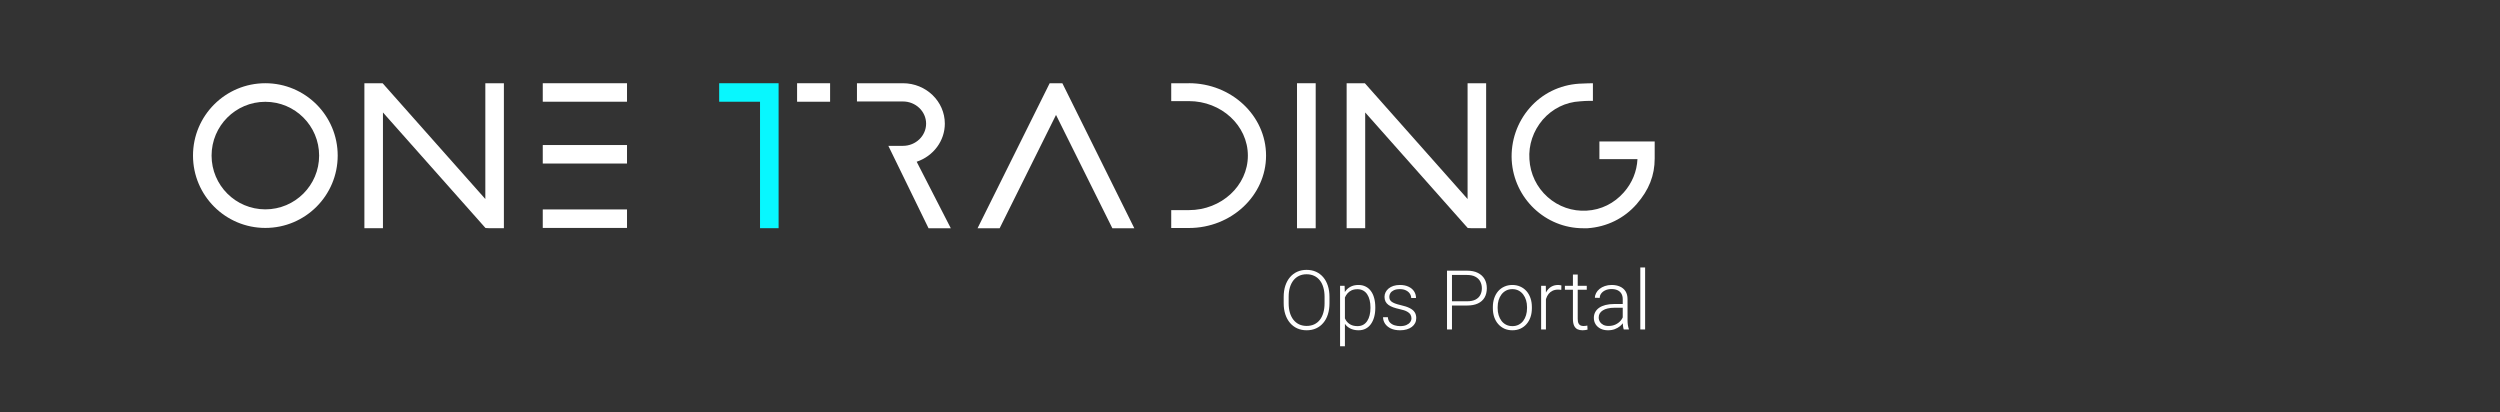
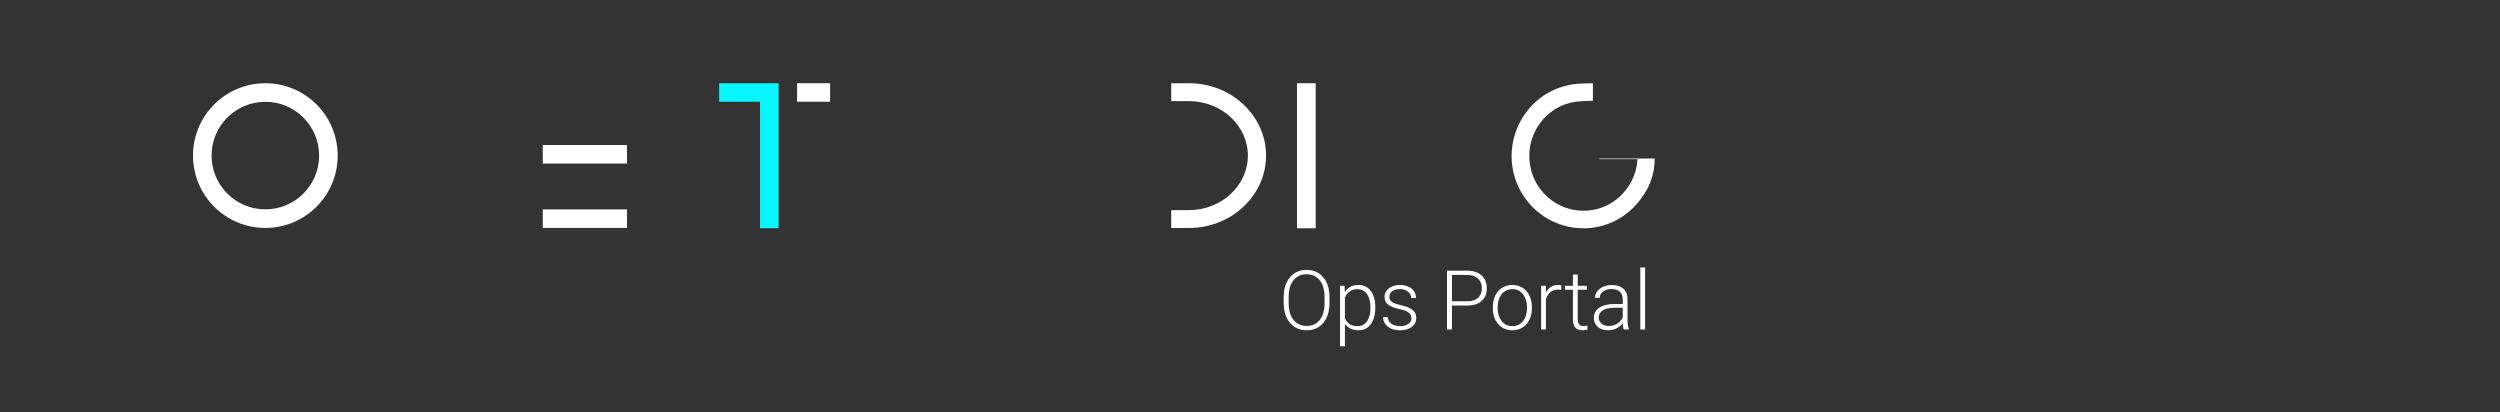
<svg xmlns="http://www.w3.org/2000/svg" width="279" height="46" viewBox="0 0 279 46" fill="none">
  <rect x="0" y="0" width="279" height="46" fill="#333333" stroke="none" />
  <path d="M146.831 9.289H144.746V25.475H146.831V9.289Z" fill="white" />
-   <path d="M124.14 25.475H126.591L118.561 9.293H117.141L109.094 25.475H111.56L117.851 12.826L124.14 25.475Z" fill="white" />
  <path d="M92.639 9.289H88.955V11.353H92.639V9.289Z" fill="white" />
  <path d="M80.26 9.289V11.353H84.819V25.466H86.891V9.289H80.26Z" fill="#08F7FE" />
-   <path d="M178.493 15.789V17.756H182.742C182.672 19.139 182.147 20.42 181.223 21.465C180.142 22.699 178.669 23.424 177.074 23.508C175.468 23.604 173.92 23.064 172.714 21.991C171.498 20.908 170.776 19.41 170.682 17.772C170.574 16.177 171.104 14.608 172.176 13.352C173.257 12.119 174.731 11.393 176.327 11.309C177.033 11.24 177.769 11.256 177.769 11.256V9.29C177.769 9.29 176.77 9.302 176.206 9.341C174.052 9.485 172.1 10.447 170.708 12.05C169.307 13.666 168.595 15.741 168.707 17.891C168.96 22.143 172.465 25.472 176.685 25.472H177.164C179.319 25.328 181.271 24.367 182.662 22.764C184.026 21.195 184.663 19.582 184.663 17.689V15.787H178.493V15.789Z" fill="white" />
-   <path d="M54.163 9.293V22.21L42.703 9.293H40.666V25.468H42.737V12.551L54.179 25.445L54.598 25.468H56.234V9.293H54.163Z" fill="white" />
-   <path d="M163.782 9.293V22.21L152.321 9.293H150.285V25.468H152.356V12.551L163.797 25.445L164.217 25.468H165.853V9.293H163.782Z" fill="white" />
-   <path d="M69.974 9.289H60.572V11.352H69.974V9.289Z" fill="white" />
+   <path d="M178.493 15.789V17.756H182.742C182.672 19.139 182.147 20.42 181.223 21.465C180.142 22.699 178.669 23.424 177.074 23.508C175.468 23.604 173.92 23.064 172.714 21.991C171.498 20.908 170.776 19.41 170.682 17.772C170.574 16.177 171.104 14.608 172.176 13.352C173.257 12.119 174.731 11.393 176.327 11.309C177.033 11.24 177.769 11.256 177.769 11.256V9.29C177.769 9.29 176.77 9.302 176.206 9.341C174.052 9.485 172.1 10.447 170.708 12.05C169.307 13.666 168.595 15.741 168.707 17.891C168.96 22.143 172.465 25.472 176.685 25.472H177.164C179.319 25.328 181.271 24.367 182.662 22.764C184.026 21.195 184.663 19.582 184.663 17.689H178.493V15.789Z" fill="white" />
  <path d="M69.974 16.186H60.572V18.25H69.974V16.186Z" fill="white" />
  <path d="M69.974 23.373H60.572V25.437H69.974V23.373Z" fill="white" />
-   <path d="M102.304 18.05C104.185 17.41 105.443 15.71 105.443 13.799C105.443 11.312 103.347 9.289 100.77 9.289H95.637V11.325H100.77C102.195 11.325 103.354 12.436 103.354 13.8C103.354 15.165 102.195 16.276 100.77 16.276H99.14L103.627 25.477H106.112L102.302 18.052L102.304 18.05Z" fill="white" />
  <path d="M132.675 9.289H130.709V11.284H132.675C136.308 11.284 139.262 14.013 139.262 17.367C139.262 20.721 136.308 23.45 132.675 23.45H130.709V25.445H132.675C137.427 25.445 141.292 21.821 141.292 17.365C141.292 12.909 137.427 9.285 132.675 9.285V9.289Z" fill="white" />
  <path d="M29.613 9.288C25.154 9.288 21.539 12.903 21.539 17.363C21.539 21.822 25.154 25.437 29.613 25.437C34.073 25.437 37.687 21.822 37.687 17.363C37.687 12.903 34.073 9.288 29.613 9.288ZM29.613 23.364C26.298 23.364 23.612 20.677 23.612 17.363C23.612 14.048 26.298 11.361 29.613 11.361C32.928 11.361 35.615 14.048 35.615 17.363C35.615 20.677 32.928 23.364 29.613 23.364Z" fill="white" />
  <path d="M148.37 33.136V33.84C148.37 34.299 148.31 34.715 148.19 35.088C148.073 35.458 147.902 35.775 147.676 36.039C147.454 36.303 147.187 36.506 146.874 36.648C146.562 36.789 146.21 36.859 145.819 36.859C145.438 36.859 145.089 36.789 144.774 36.648C144.461 36.506 144.192 36.303 143.967 36.039C143.742 35.775 143.567 35.458 143.444 35.088C143.321 34.715 143.259 34.299 143.259 33.84V33.136C143.259 32.677 143.319 32.262 143.44 31.892C143.563 31.52 143.737 31.201 143.962 30.937C144.188 30.672 144.457 30.47 144.769 30.328C145.082 30.187 145.429 30.117 145.81 30.117C146.201 30.117 146.553 30.187 146.865 30.328C147.178 30.47 147.447 30.672 147.672 30.937C147.897 31.201 148.07 31.52 148.19 31.892C148.31 32.262 148.37 32.677 148.37 33.136ZM147.821 33.84V33.127C147.821 32.74 147.776 32.391 147.685 32.082C147.598 31.772 147.468 31.508 147.293 31.288C147.122 31.069 146.912 30.901 146.662 30.784C146.413 30.666 146.129 30.608 145.81 30.608C145.501 30.608 145.223 30.666 144.977 30.784C144.73 30.901 144.52 31.069 144.346 31.288C144.174 31.508 144.042 31.772 143.949 32.082C143.859 32.391 143.814 32.74 143.814 33.127V33.84C143.814 34.23 143.859 34.582 143.949 34.894C144.042 35.204 144.176 35.47 144.35 35.692C144.524 35.911 144.735 36.08 144.981 36.197C145.23 36.314 145.51 36.373 145.819 36.373C146.141 36.373 146.425 36.314 146.671 36.197C146.918 36.08 147.127 35.911 147.298 35.692C147.469 35.47 147.598 35.204 147.685 34.894C147.776 34.582 147.821 34.23 147.821 33.84ZM150.093 32.83V38.644H149.552V31.892H150.057L150.093 32.83ZM153.483 34.286V34.38C153.483 34.744 153.441 35.078 153.356 35.381C153.272 35.685 153.151 35.947 152.991 36.17C152.835 36.389 152.641 36.559 152.41 36.679C152.179 36.799 151.916 36.859 151.621 36.859C151.33 36.859 151.07 36.814 150.841 36.724C150.613 36.634 150.416 36.506 150.251 36.341C150.089 36.173 149.958 35.977 149.859 35.755C149.763 35.53 149.695 35.283 149.656 35.016V33.767C149.701 33.473 149.775 33.206 149.877 32.965C149.979 32.725 150.11 32.517 150.269 32.343C150.431 32.169 150.624 32.035 150.846 31.942C151.068 31.849 151.322 31.802 151.608 31.802C151.905 31.802 152.17 31.861 152.401 31.978C152.635 32.092 152.832 32.259 152.991 32.478C153.154 32.695 153.275 32.956 153.356 33.263C153.441 33.566 153.483 33.907 153.483 34.286ZM152.942 34.38V34.286C152.942 34 152.912 33.736 152.852 33.492C152.795 33.249 152.706 33.037 152.586 32.857C152.469 32.674 152.318 32.531 152.135 32.429C151.955 32.327 151.74 32.276 151.491 32.276C151.232 32.276 151.011 32.319 150.828 32.406C150.648 32.49 150.497 32.603 150.377 32.744C150.257 32.883 150.162 33.034 150.093 33.2C150.024 33.365 149.973 33.527 149.94 33.686V35.124C149.997 35.352 150.089 35.564 150.215 35.76C150.341 35.952 150.509 36.107 150.72 36.224C150.933 36.338 151.193 36.395 151.5 36.395C151.746 36.395 151.959 36.344 152.14 36.242C152.32 36.14 152.469 35.997 152.586 35.814C152.706 35.63 152.795 35.417 152.852 35.174C152.912 34.93 152.942 34.666 152.942 34.38ZM157.518 35.525C157.518 35.393 157.485 35.262 157.419 35.133C157.352 35.004 157.225 34.885 157.035 34.777C156.849 34.669 156.574 34.577 156.211 34.502C155.94 34.442 155.698 34.374 155.485 34.299C155.275 34.224 155.097 34.134 154.953 34.029C154.809 33.924 154.699 33.797 154.624 33.65C154.549 33.503 154.511 33.329 154.511 33.127C154.511 32.947 154.55 32.777 154.629 32.618C154.71 32.456 154.824 32.315 154.971 32.194C155.121 32.071 155.302 31.975 155.512 31.906C155.725 31.837 155.964 31.802 156.229 31.802C156.604 31.802 156.926 31.867 157.193 31.996C157.464 32.122 157.669 32.295 157.811 32.514C157.955 32.734 158.027 32.982 158.027 33.258H157.491C157.491 33.09 157.441 32.931 157.342 32.78C157.246 32.63 157.103 32.507 156.914 32.411C156.727 32.315 156.499 32.267 156.229 32.267C155.949 32.267 155.722 32.309 155.548 32.393C155.374 32.477 155.246 32.584 155.165 32.713C155.087 32.842 155.048 32.976 155.048 33.114C155.048 33.222 155.064 33.321 155.097 33.411C155.133 33.499 155.196 33.58 155.287 33.655C155.38 33.73 155.512 33.8 155.683 33.867C155.855 33.933 156.077 33.997 156.35 34.06C156.744 34.148 157.065 34.254 157.315 34.38C157.567 34.504 157.754 34.657 157.874 34.84C157.994 35.02 158.054 35.24 158.054 35.498C158.054 35.7 158.012 35.884 157.928 36.053C157.844 36.218 157.722 36.361 157.563 36.481C157.406 36.601 157.217 36.694 156.995 36.76C156.775 36.826 156.529 36.859 156.256 36.859C155.844 36.859 155.495 36.792 155.21 36.657C154.928 36.518 154.713 36.338 154.565 36.116C154.421 35.89 154.349 35.651 154.349 35.399H154.885C154.903 35.651 154.983 35.851 155.124 35.999C155.266 36.143 155.438 36.245 155.643 36.305C155.85 36.365 156.054 36.395 156.256 36.395C156.532 36.395 156.763 36.355 156.95 36.273C157.136 36.192 157.277 36.086 157.373 35.953C157.47 35.821 157.518 35.678 157.518 35.525ZM163.717 34.096H161.847V33.623H163.717C164.108 33.623 164.425 33.56 164.668 33.434C164.915 33.305 165.093 33.13 165.205 32.911C165.319 32.692 165.376 32.445 165.376 32.172C165.376 31.904 165.319 31.658 165.205 31.433C165.093 31.207 164.915 31.027 164.668 30.892C164.425 30.754 164.108 30.685 163.717 30.685H162.04V36.769H161.486V30.207H163.717C164.198 30.207 164.602 30.289 164.93 30.455C165.26 30.62 165.509 30.85 165.678 31.144C165.846 31.439 165.93 31.778 165.93 32.163C165.93 32.566 165.846 32.913 165.678 33.204C165.509 33.492 165.262 33.713 164.934 33.867C164.607 34.02 164.201 34.096 163.717 34.096ZM166.603 34.407V34.259C166.603 33.904 166.654 33.577 166.756 33.276C166.858 32.976 167.004 32.716 167.193 32.496C167.386 32.277 167.615 32.107 167.883 31.987C168.15 31.864 168.448 31.802 168.775 31.802C169.106 31.802 169.405 31.864 169.672 31.987C169.94 32.107 170.169 32.277 170.362 32.496C170.554 32.716 170.701 32.976 170.803 33.276C170.906 33.577 170.957 33.904 170.957 34.259V34.407C170.957 34.762 170.906 35.09 170.803 35.39C170.701 35.688 170.554 35.946 170.362 36.165C170.172 36.385 169.944 36.556 169.677 36.679C169.409 36.799 169.112 36.859 168.784 36.859C168.454 36.859 168.155 36.799 167.887 36.679C167.62 36.556 167.39 36.385 167.198 36.165C167.005 35.946 166.858 35.688 166.756 35.39C166.654 35.09 166.603 34.762 166.603 34.407ZM167.139 34.259V34.407C167.139 34.675 167.175 34.929 167.247 35.169C167.319 35.407 167.425 35.618 167.563 35.805C167.701 35.988 167.872 36.132 168.077 36.237C168.281 36.343 168.517 36.395 168.784 36.395C169.049 36.395 169.282 36.343 169.483 36.237C169.687 36.132 169.858 35.988 169.997 35.805C170.135 35.618 170.239 35.407 170.308 35.169C170.38 34.929 170.416 34.675 170.416 34.407V34.259C170.416 33.994 170.38 33.743 170.308 33.506C170.239 33.269 170.133 33.057 169.992 32.87C169.854 32.684 169.683 32.537 169.478 32.429C169.274 32.321 169.04 32.267 168.775 32.267C168.511 32.267 168.276 32.321 168.072 32.429C167.871 32.537 167.7 32.684 167.558 32.87C167.42 33.057 167.315 33.269 167.243 33.506C167.174 33.743 167.139 33.994 167.139 34.259ZM172.526 32.699V36.769H171.99V31.892H172.513L172.526 32.699ZM174.253 31.856L174.239 32.352C174.179 32.343 174.12 32.336 174.063 32.33C174.006 32.324 173.945 32.321 173.878 32.321C173.644 32.321 173.438 32.364 173.261 32.451C173.087 32.535 172.939 32.654 172.819 32.807C172.699 32.958 172.607 33.135 172.544 33.339C172.481 33.541 172.445 33.757 172.436 33.988L172.238 34.065C172.238 33.746 172.271 33.45 172.337 33.177C172.403 32.904 172.504 32.665 172.639 32.46C172.777 32.253 172.95 32.092 173.157 31.978C173.368 31.861 173.614 31.802 173.896 31.802C173.966 31.802 174.033 31.808 174.099 31.82C174.168 31.829 174.219 31.841 174.253 31.856ZM177.084 31.892V32.334H174.641V31.892H177.084ZM175.538 30.64H176.074V35.584C176.074 35.809 176.105 35.979 176.165 36.093C176.225 36.207 176.303 36.284 176.399 36.323C176.495 36.362 176.599 36.382 176.71 36.382C176.791 36.382 176.869 36.377 176.944 36.368C177.019 36.356 177.087 36.344 177.147 36.332L177.17 36.787C177.104 36.808 177.018 36.825 176.913 36.837C176.808 36.852 176.702 36.859 176.597 36.859C176.39 36.859 176.207 36.822 176.047 36.747C175.888 36.669 175.763 36.536 175.673 36.35C175.583 36.161 175.538 35.904 175.538 35.579V30.64ZM181.097 35.895V33.38C181.097 33.148 181.048 32.949 180.952 32.78C180.856 32.612 180.715 32.483 180.529 32.393C180.342 32.303 180.112 32.258 179.839 32.258C179.587 32.258 179.361 32.303 179.163 32.393C178.968 32.48 178.813 32.599 178.699 32.749C178.587 32.896 178.532 33.06 178.532 33.24L177.991 33.236C177.991 33.052 178.036 32.875 178.126 32.704C178.216 32.532 178.344 32.379 178.509 32.244C178.675 32.109 178.871 32.002 179.1 31.924C179.331 31.843 179.585 31.802 179.862 31.802C180.21 31.802 180.517 31.861 180.781 31.978C181.048 32.095 181.257 32.271 181.408 32.505C181.558 32.74 181.633 33.034 181.633 33.389V35.746C181.633 35.914 181.645 36.089 181.669 36.269C181.696 36.449 181.734 36.598 181.782 36.715V36.769H181.209C181.173 36.661 181.145 36.526 181.124 36.364C181.106 36.198 181.097 36.042 181.097 35.895ZM181.223 33.93L181.232 34.344H180.173C179.896 34.344 179.648 34.37 179.429 34.421C179.212 34.469 179.029 34.541 178.879 34.637C178.729 34.73 178.613 34.843 178.532 34.975C178.454 35.108 178.415 35.258 178.415 35.426C178.415 35.6 178.458 35.76 178.545 35.904C178.636 36.048 178.762 36.164 178.924 36.251C179.089 36.335 179.285 36.377 179.51 36.377C179.81 36.377 180.075 36.322 180.303 36.21C180.535 36.099 180.725 35.953 180.876 35.773C181.026 35.593 181.127 35.396 181.178 35.183L181.412 35.494C181.373 35.644 181.301 35.799 181.196 35.958C181.094 36.114 180.96 36.261 180.795 36.4C180.629 36.535 180.434 36.646 180.209 36.733C179.986 36.817 179.734 36.859 179.451 36.859C179.133 36.859 178.855 36.799 178.618 36.679C178.383 36.559 178.2 36.395 178.068 36.188C177.938 35.977 177.874 35.74 177.874 35.476C177.874 35.235 177.925 35.02 178.027 34.831C178.129 34.639 178.276 34.477 178.469 34.344C178.664 34.209 178.898 34.107 179.172 34.038C179.448 33.966 179.758 33.93 180.1 33.93H181.223ZM183.595 29.846V36.769H183.058V29.846H183.595Z" fill="white" />
</svg>